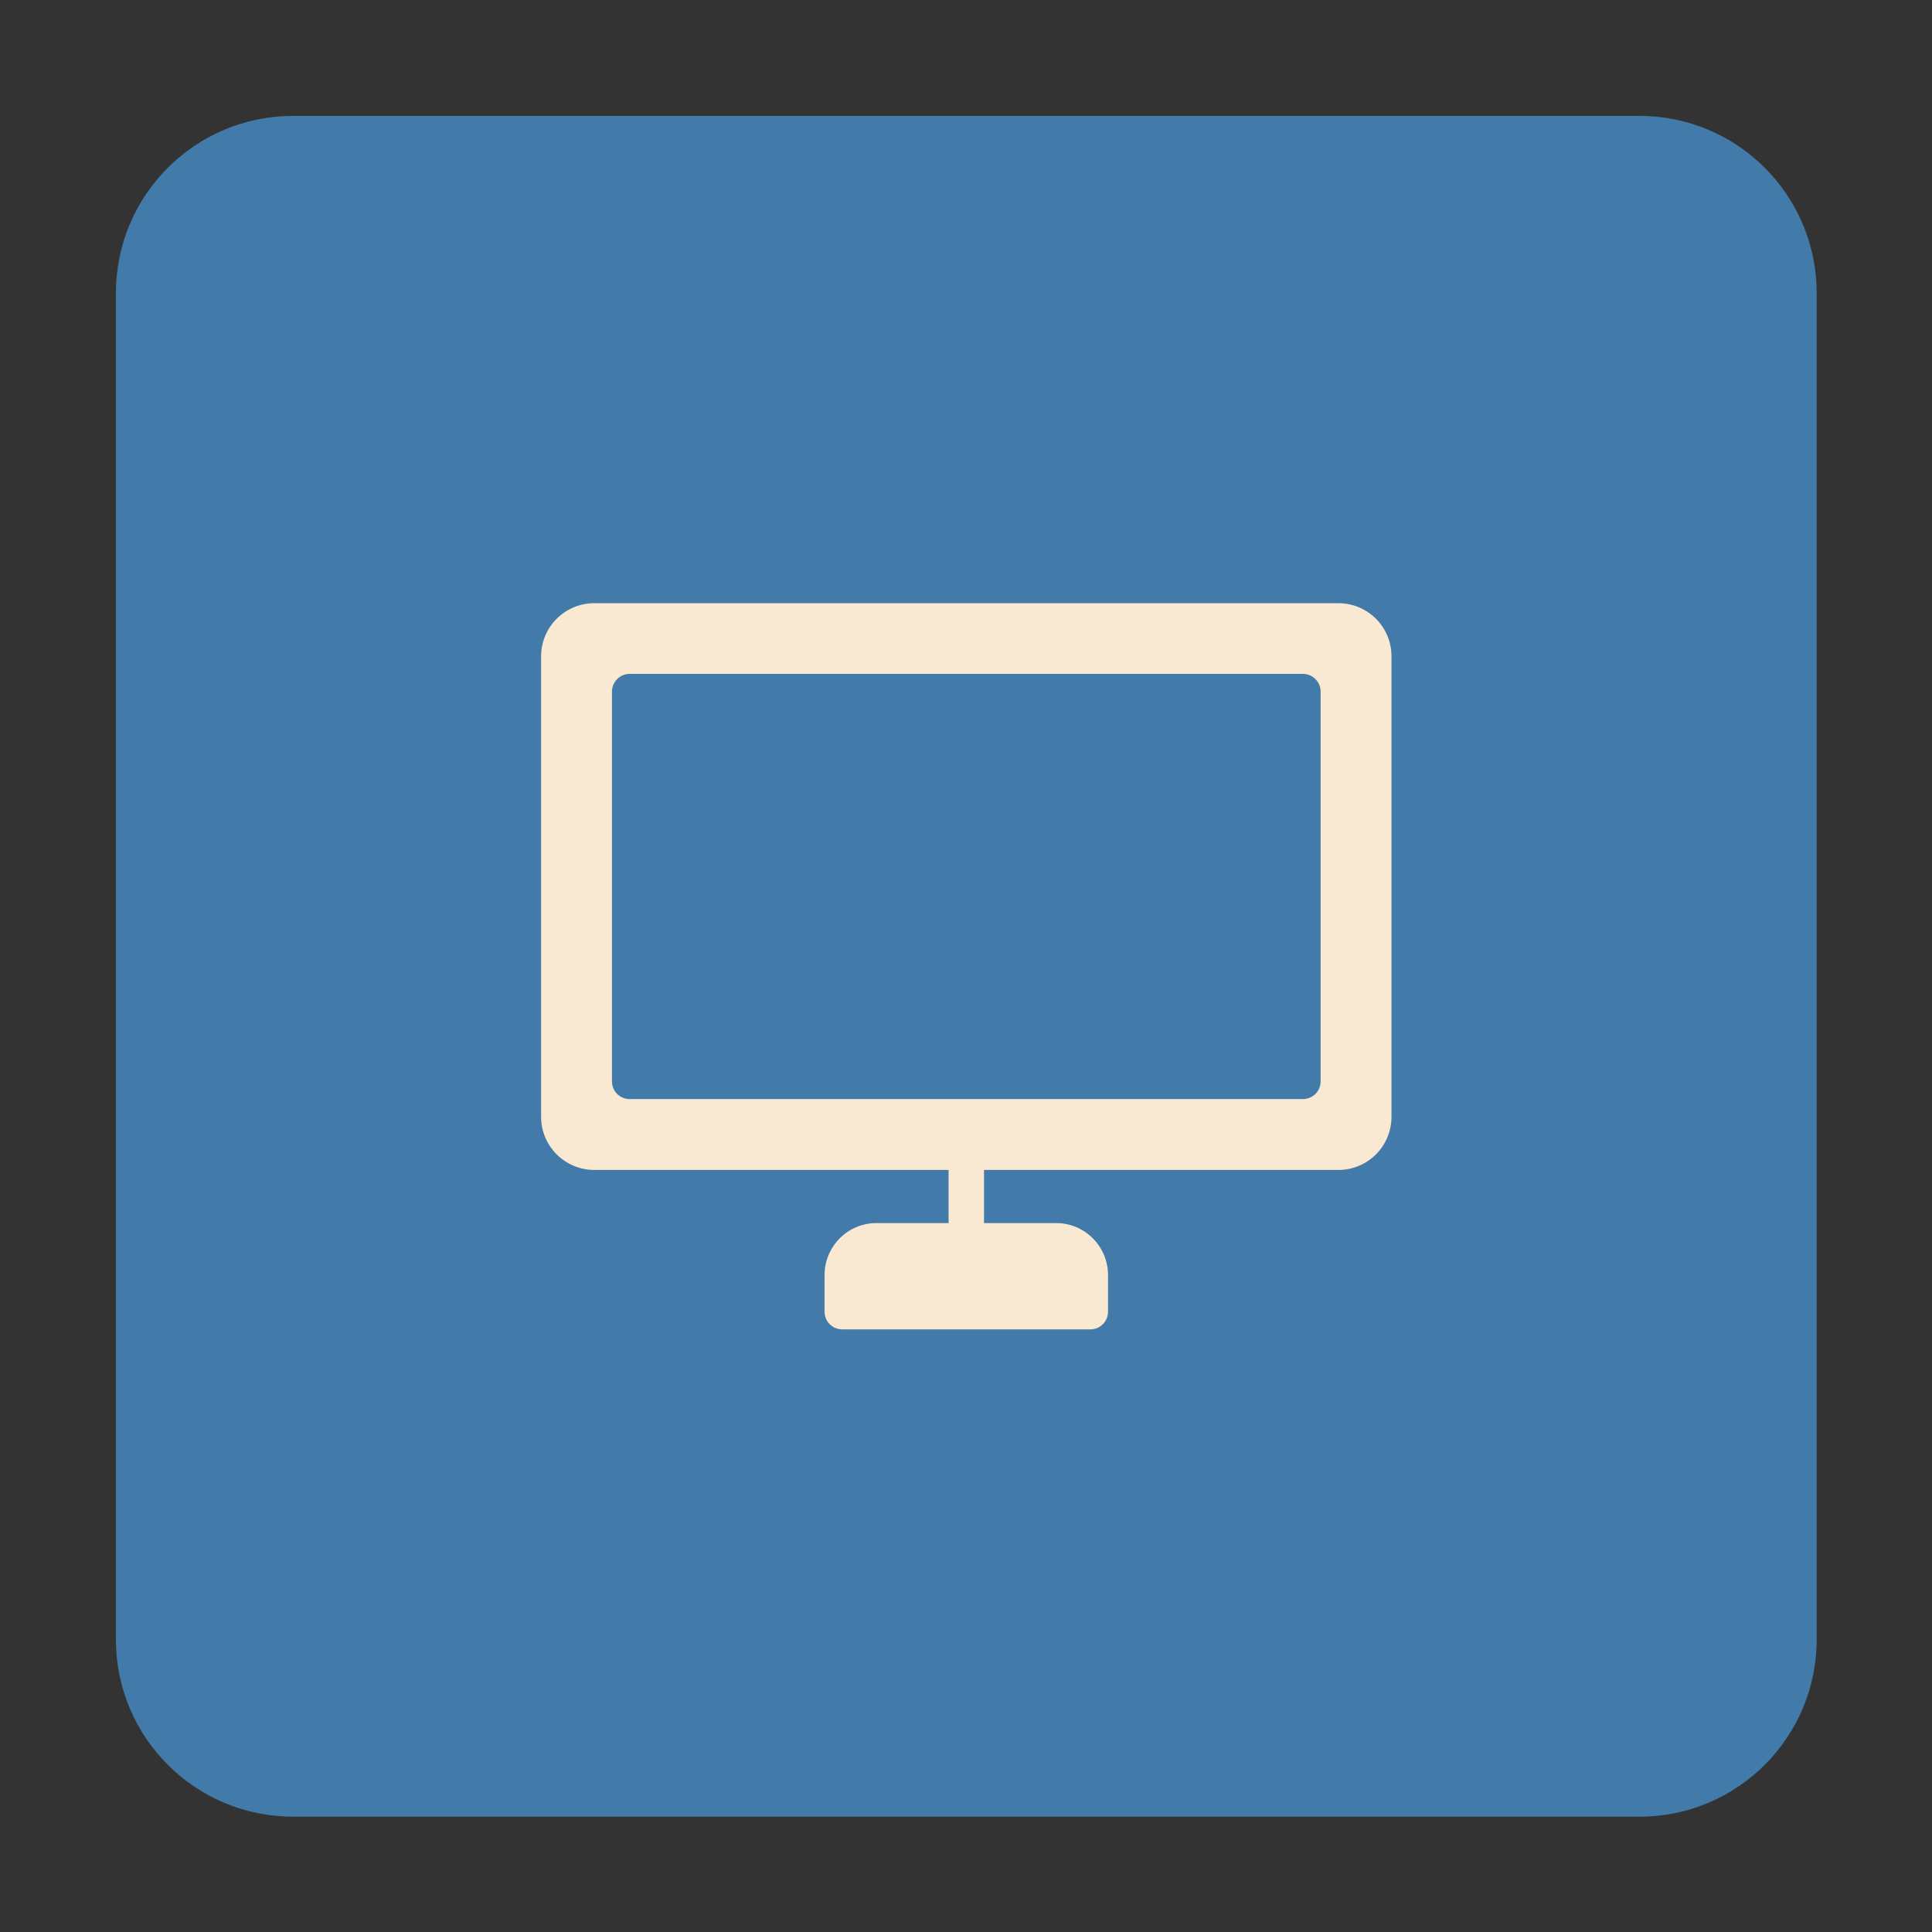
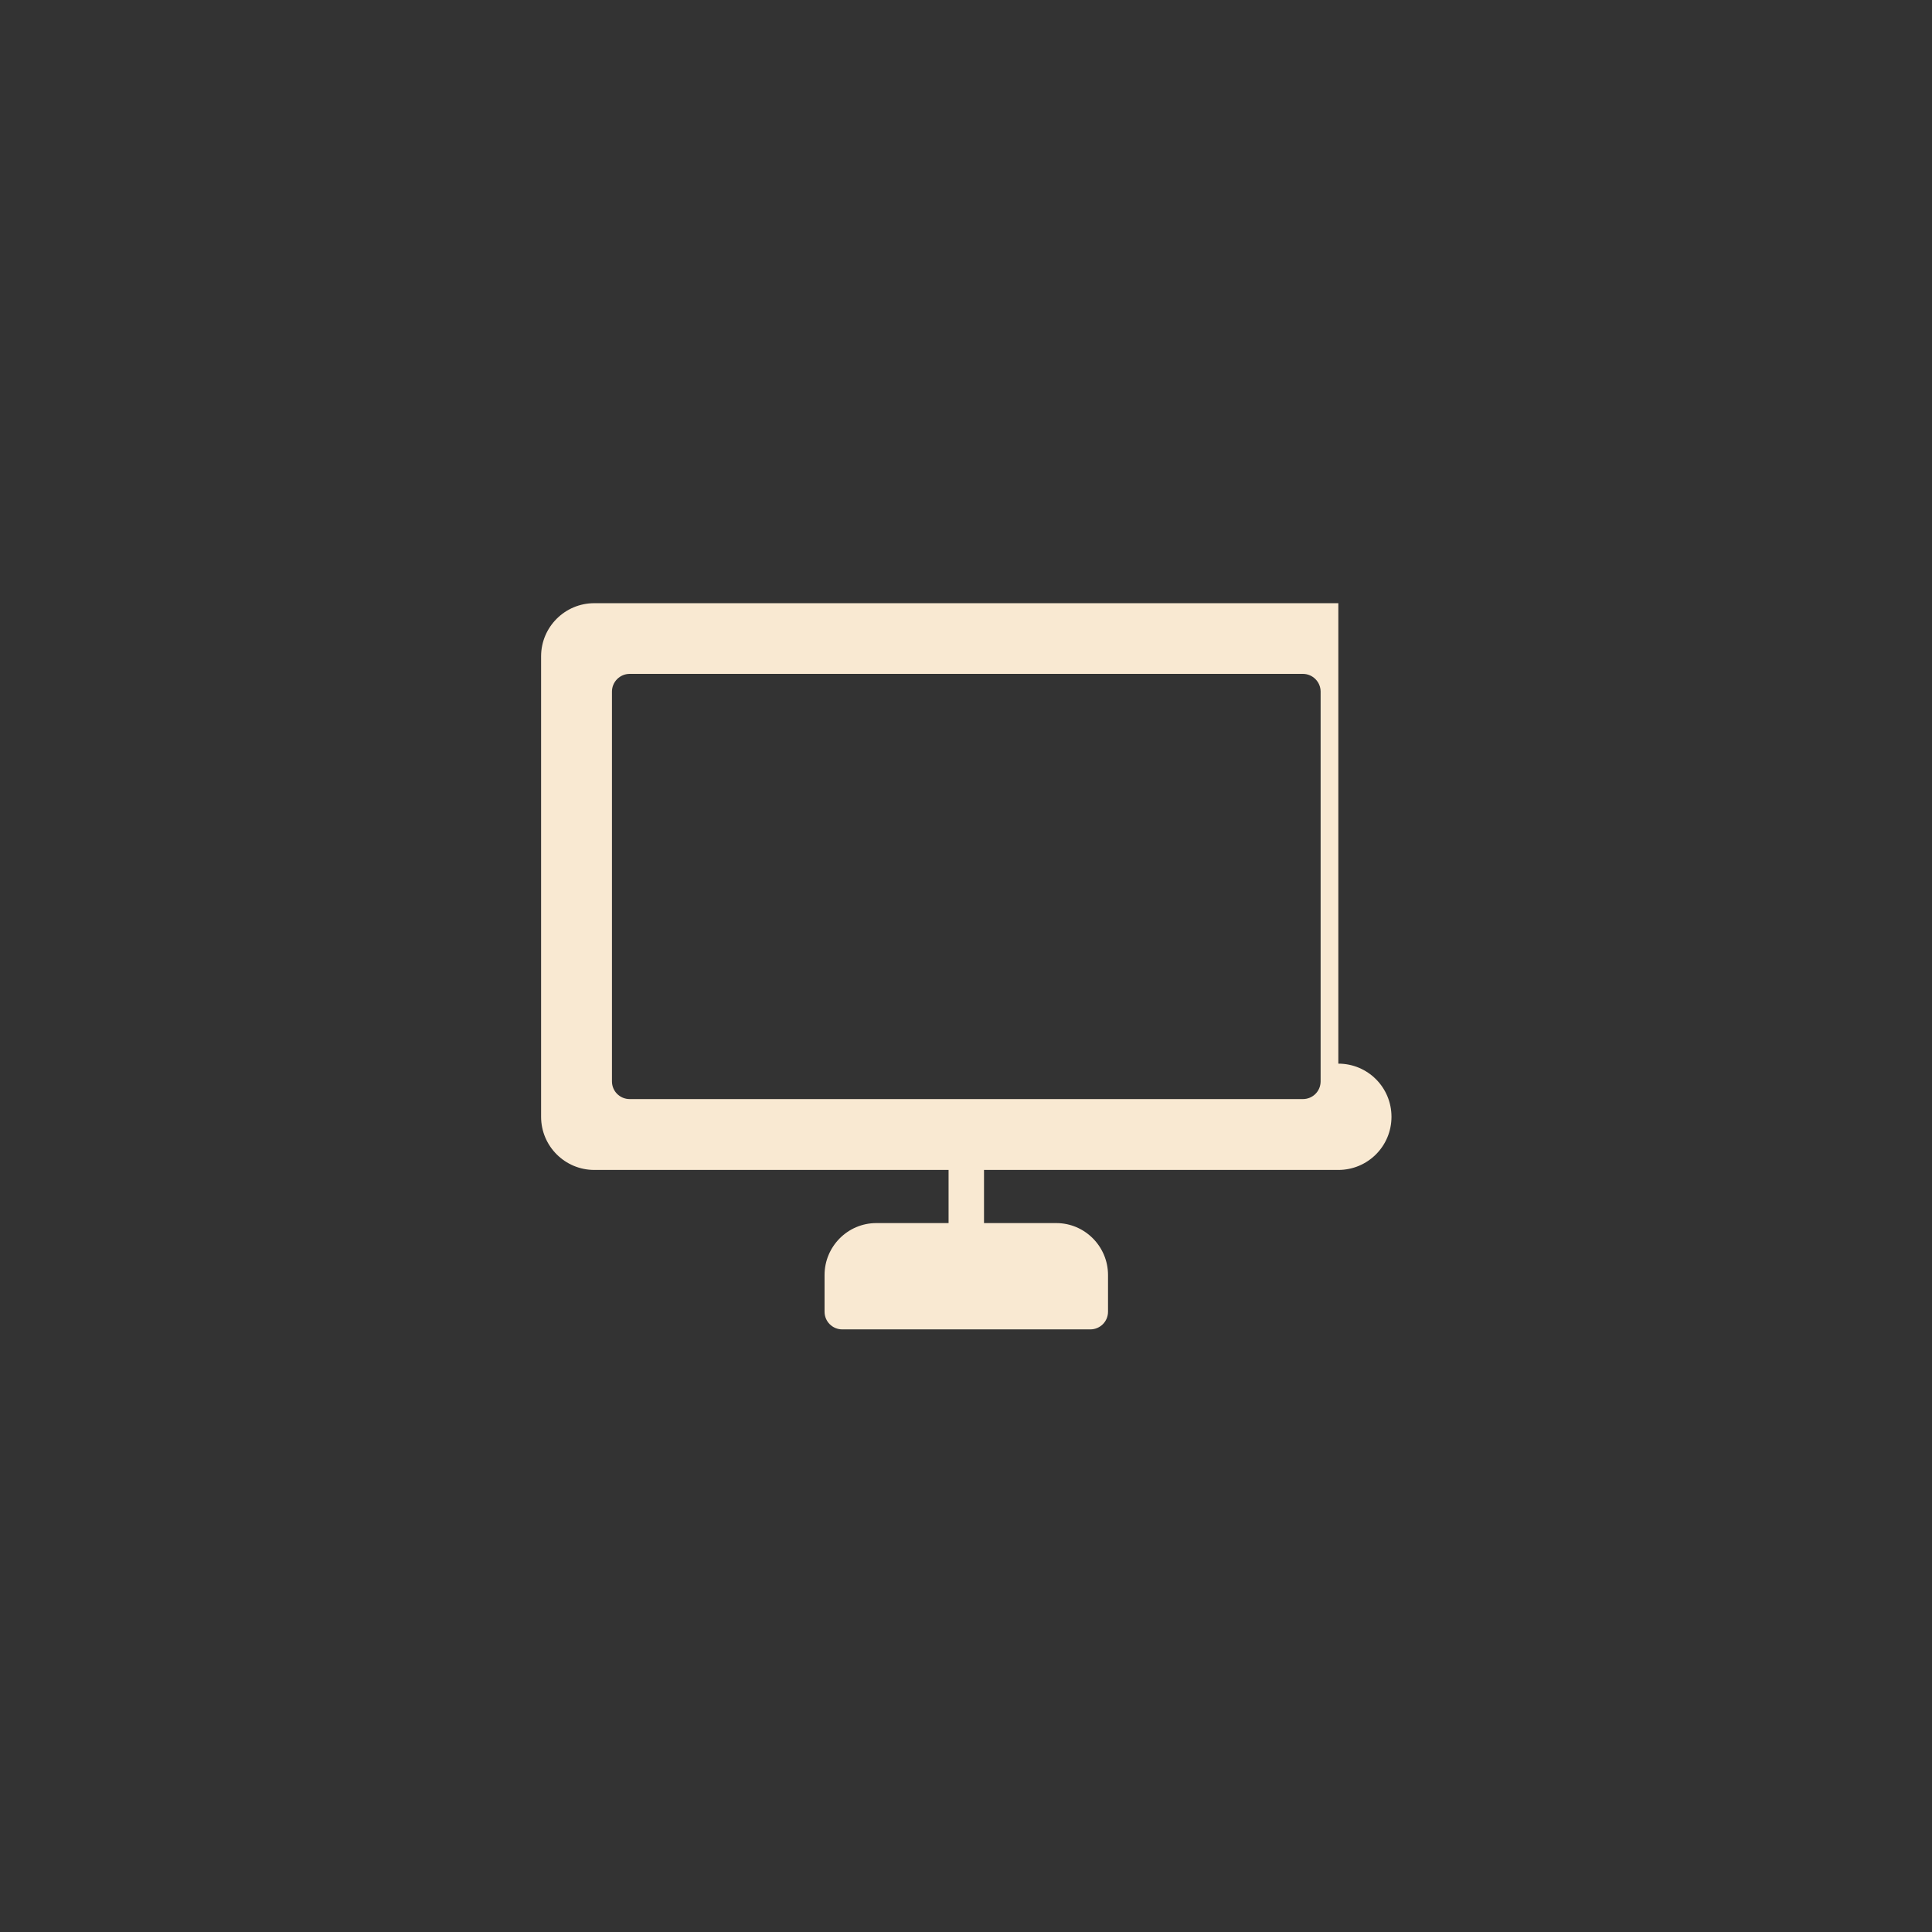
<svg xmlns="http://www.w3.org/2000/svg" id="SvgjsSvg1001" width="288" height="288" version="1.1">
  <rect width="100%" height="100%" fill="#333333" stroke="none" />
  <defs id="SvgjsDefs1002" />
  <g id="SvgjsG1008" transform="matrix(0.917,0,0,0.917,11.995,11.995)">
    <svg viewBox="0 0 100 100" width="288" height="288">
-       <path fill="#427baa" d="M88 2H12C6.477 2 2 6.477 2 12v76c0 5.523 4.477 10 10 10h76c5.523 0 10-4.477 10-10V12c0-5.523-4.477-10-10-10z" class="colorF36C00 svgShape" />
-       <path fill="#f9e9d2" d="M71 29.505H29c-1.65 0-3 1.34-3 3v25.99c0 1.66 1.35 3 3 3h20v3h-4.08c-1.61 0-2.92 1.32-2.92 2.93v2.07c0 .56.45 1 1 1h14c.55 0 1-.44 1-1v-2.07c0-1.61-1.31-2.93-2.92-2.93H51v-3h20c1.66 0 3-1.34 3-3v-25.99c0-1.66-1.34-3-3-3zm-1 26.99c0 .56-.45 1-1 1H31c-.55 0-1-.44-1-1v-22c0-.55.45-1 1-1h38c.55 0 1 .45 1 1v22z" class="colorFFF svgShape" />
+       <path fill="#f9e9d2" d="M71 29.505H29c-1.65 0-3 1.34-3 3v25.99c0 1.66 1.35 3 3 3h20v3h-4.08c-1.61 0-2.92 1.32-2.92 2.93v2.07c0 .56.45 1 1 1h14c.55 0 1-.44 1-1v-2.07c0-1.61-1.31-2.93-2.92-2.93H51v-3h20c1.66 0 3-1.34 3-3c0-1.66-1.34-3-3-3zm-1 26.99c0 .56-.45 1-1 1H31c-.55 0-1-.44-1-1v-22c0-.55.45-1 1-1h38c.55 0 1 .45 1 1v22z" class="colorFFF svgShape" />
    </svg>
  </g>
</svg>